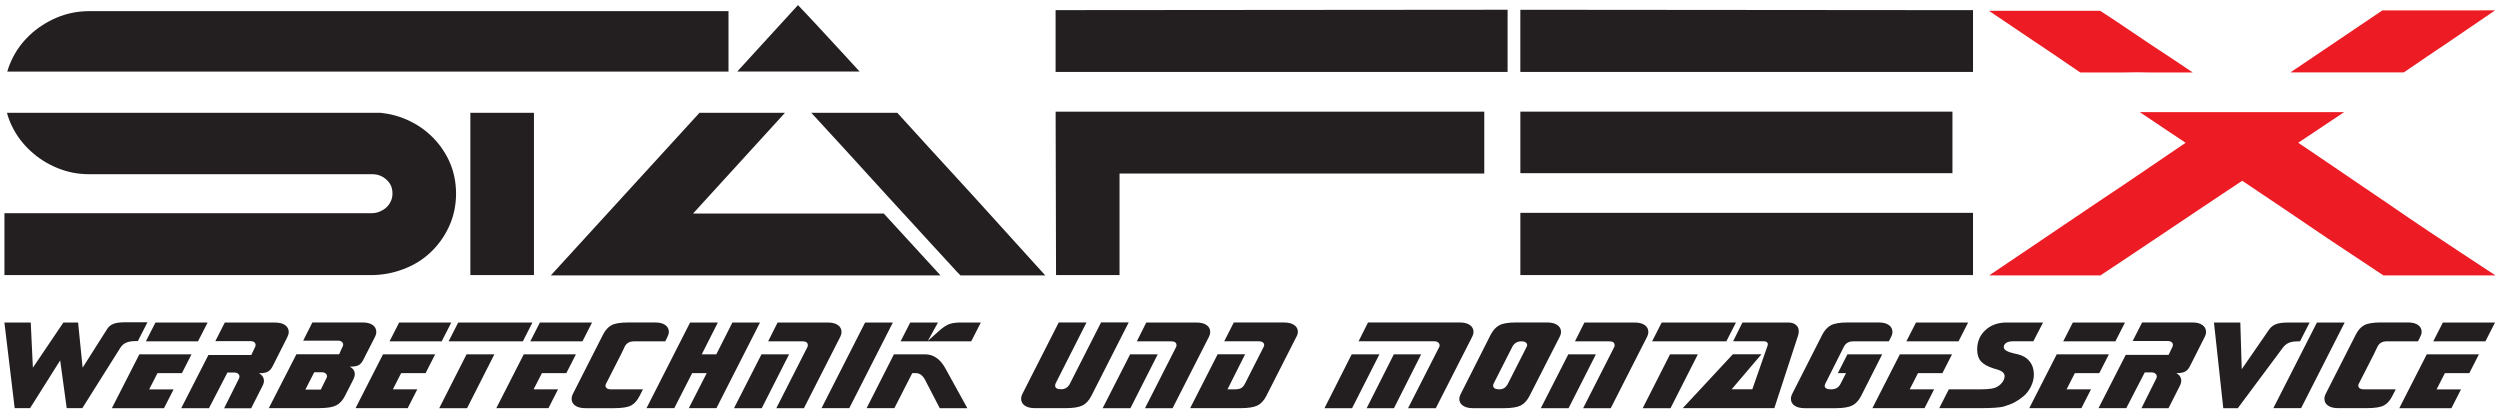
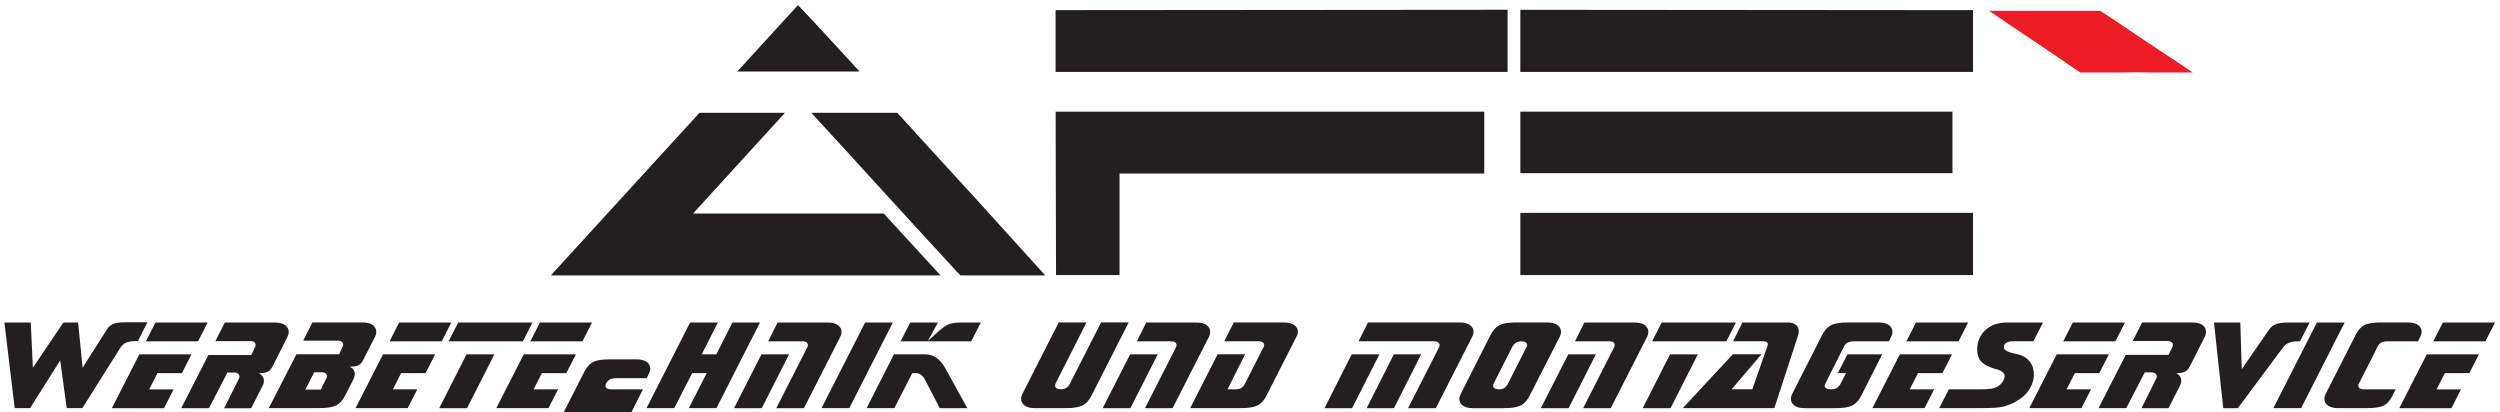
<svg xmlns="http://www.w3.org/2000/svg" id="Ebene_1" version="1.1" viewBox="0 0 795.19 131.04">
  <defs>
    <style>
      .st0 {
        fill: #ed1c24;
      }

      .st0, .st1 {
        fill-rule: evenodd;
      }

      .st1 {
        fill: #231f20;
      }
    </style>
  </defs>
-   <path class="st0" d="M692.68,35.66h52.94c-3.05,2.03-2.38,1.58-3.66,2.44l-10.95,7.31,3.81,2.56c2.08,1.41,4.54,3.07,7.33,4.97h0s6.21,4.23,6.21,4.23l5.35,3.63,4.6,3.12c1.43.98,2.76,1.88,3.98,2.72l3.5,2.4c.69.47,1.78,1.21,3.29,2.22l3.19,2.14,3.24,2.16h0s3.48,2.31,3.48,2.31l3.91,2.59,10.85,7.14h-35.64l-.98-.65c-2.07-1.38-4.02-2.67-5.83-3.87l-5.02-3.33c-1.85-1.22-3.42-2.26-4.71-3.13-1.9-1.27-3.5-2.35-4.79-3.23-.94-.64-2.62-1.78-5.09-3.45l-5.68-3.84-12.8-8.6-2.21,1.46c-1.24.82-2.6,1.72-4.08,2.71h0s-4.75,3.17-4.75,3.17l-10.91,7.31c-4.9,3.28-8.46,5.67-10.7,7.16h0s-8.18,5.46-8.18,5.46h-.02l-4.26,2.84h-35.4l10.57-7.12,9.65-6.52c6.88-4.65,5.87-3.95,7.63-5.14,2.78-1.88,4.75-3.22,5.93-4.01,2.09-1.4,3.61-2.42,4.57-3.06,1.69-1.12,2.81-1.86,3.32-2.21.9-.6,1.64-1.11,2.24-1.51l2.77-1.89.02-.02,2.86-1.91c.73-.49-.28.19,1.62-1.12.48-.33.33-.22,2.39-1.62,4.47-3.04,1.4-.97,3.25-2.21l4.53-3.07h0s1.16-.77,1.16-.77l-10.97-7.33-3.65-2.44h12.06Z" />
-   <path class="st0" d="M728.52,23.04l29.25-19.73h23.14l12.72-.02-14.67,10.01c-3.62,2.44,1.25-.85-3.61,2.42l-3.3,2.22-3.27,2.24c-1.46,1-2.59,1.77-3.37,2.29l-.83.56h-14.03c-1.32,0-4.54.02-8.11,0h-13.91Z" />
  <path class="st0" d="M668.96,4.06l2.02,1.31c.67.43,1.45.95,2.35,1.55h0s2.95,1.99,2.95,1.99c1.54,1.04-.32-.22,3.46,2.32,3.59,2.42,2.97,2.01,3.89,2.63,2.74,1.84,5.56,3.7,8.47,5.59l5.34,3.59h-14.02c-1.85-.07-5.41-.07-7.72,0h-14.03l-.83-.56c-.77-.52-1.91-1.29-3.37-2.29l-3.27-2.24-6.94-4.67h-.02l-14.61-9.85h35.36l.99.64Z" />
  <polygon class="st1" points="621.03 39.4 621.03 55.08 483.59 55.08 483.59 35.51 621.03 35.51 621.03 39.4" />
  <path class="st1" d="M627.57,7.1v15.79h-143.99V3.11c47.99.04,95.99.08,143.99.12v3.88Z" />
  <polygon class="st1" points="487.48 67.7 627.57 67.7 627.57 87.49 483.59 87.49 483.59 67.7 487.48 67.7" />
  <polygon class="st1" points="339.66 35.51 472.11 35.51 472.11 55.19 356.1 55.19 356.1 87.49 335.9 87.49 335.77 35.51 339.66 35.51" />
  <path class="st1" d="M479.53,6.99v15.9h-143.77V3.22c47.92-.04,95.85-.07,143.77-.12v3.88Z" />
-   <path class="st1" d="M2.31,22.76c.33-1.15.75-2.28,1.27-3.41.72-1.58,1.56-3.03,2.51-4.35.96-1.33,2.06-2.59,3.31-3.78,1.22-1.16,2.55-2.21,3.99-3.14,1.42-.93,2.93-1.73,4.53-2.42,1.67-.71,3.37-1.25,5.11-1.59,1.75-.35,3.56-.53,5.41-.53h203.28v19.23H2.31ZM169.84,35.87v51.62h-20.23v-51.62h20.23ZM121.05,35.87c.74.08,1.48.19,2.22.32,1.69.31,3.32.77,4.89,1.37,1.59.61,3.1,1.35,4.55,2.23,1.42.87,2.77,1.88,4.04,3.05,1.28,1.17,2.42,2.43,3.4,3.77,1.01,1.38,1.89,2.84,2.62,4.38v.02c.77,1.62,1.34,3.32,1.72,5.1.38,1.77.57,3.6.57,5.49s-.19,3.63-.56,5.39c-.37,1.75-.92,3.43-1.67,5.04v.02c-.72,1.55-1.56,3.01-2.54,4.38-.98,1.37-2.07,2.63-3.28,3.78-1.24,1.17-2.57,2.21-4.01,3.1-1.4.87-2.94,1.63-4.63,2.27-1.66.64-3.34,1.11-5.05,1.43-1.77.32-3.53.49-5.28.49H1.41v-19.69h116.74c.49,0,.95-.04,1.38-.13.44-.09.87-.21,1.27-.39.86-.36,1.59-.82,2.18-1.39.27-.26.53-.56.77-.91.23-.34.43-.7.6-1.08.17-.38.29-.76.37-1.13.08-.36.11-.77.11-1.23,0-.9-.15-1.7-.44-2.39-.3-.71-.76-1.36-1.38-1.94-.63-.6-1.34-1.05-2.12-1.36-.76-.3-1.6-.45-2.53-.45H28.22c-1.73,0-3.44-.17-5.12-.5-1.65-.33-3.29-.83-4.92-1.5-1.61-.67-3.1-1.44-4.48-2.31-1.36-.87-2.69-1.89-3.97-3.06-1.27-1.17-2.4-2.42-3.4-3.75-1-1.34-1.87-2.8-2.62-4.36-.63-1.31-1.13-2.66-1.5-4.06h118.83Z" />
  <path class="st1" d="M256.68,4.64c.73.77,1.63,1.73,2.69,2.87l9.2,9.96c1.61,1.76,3.23,3.52,4.85,5.29h-38.93L253.82,1.62l2.86,3.02h0ZM285.4,35.87l2.77,3.04c6.6,7.24,5.59,6.15,7.26,7.97l14.14,15.44c.77.85,2.9,3.2,6.49,7.16l16.42,18.12h-26.96l-1.14-1.14c-.07-.07-.78-.87-2.56-2.81-1.79-1.95,1.18,1.3-2.7-2.93l-3.41-3.71-8.51-9.29c-4.73-5.16-3.39-3.69-4.82-5.25l-4.91-5.39c-4.85-5.33-8.09-8.88-9.7-10.64-4.25-4.64,3.69,4.03-4.49-4.88l-3.97-4.32c-2.13-2.32.06.06-1.24-1.36h27.34ZM249.7,35.87h-27.2l-47.3,51.73h123.96l-18.06-19.69h-60.65l29.25-32.05Z" />
-   <path class="st1" d="M38.29,110.6l-12.1,19.22h-4.97l-2.08-15.19-9.57,15.19h-4.9l-3.27-27.24h8.38l.68,14.37,9.71-14.37h4.67l1.44,14.37,7.77-12.25c.5-.79,1.17-1.36,2.02-1.69.85-.34,2.07-.5,3.67-.5h7.16l-3.05,5.98h-.79c-1.19,0-2.17.17-2.94.51-.77.34-1.38.88-1.83,1.6h0ZM66.04,102.58h-16.59l-3.05,5.98h16.59l3.05-5.98h0ZM35.58,129.83h16.59l3.05-5.98h-7.77l2.64-5.16h7.77l3.05-5.98h-16.59l-8.74,17.13h0ZM76.04,120.3c.05-.08.08-.17.1-.26.02-.09.03-.19.03-.28,0-.35-.15-.65-.46-.9-.31-.25-.7-.37-1.16-.37h-2.21l-5.87,11.35h-8.83l8.65-16.93h13.64l1.24-2.6c.05-.09.08-.19.1-.29.02-.1.03-.2.03-.31,0-.35-.15-.64-.44-.87-.29-.23-.68-.34-1.16-.34h-11.2l3-5.9h16.01c1.35,0,2.42.27,3.18.81.77.54,1.15,1.28,1.15,2.22,0,.24-.04.5-.12.79-.08.28-.21.58-.37.91l-4.67,9.25c-.41.78-.91,1.33-1.51,1.65-.6.32-1.44.48-2.51.48h-.29c.53.3.92.65,1.19,1.06.26.41.4.87.4,1.38,0,.24-.05.51-.14.82-.09.3-.22.61-.39.92l-3.54,6.97h-8.6l4.76-9.53h0ZM102.03,123.92l1.85-3.73c.05-.11.08-.2.1-.28.02-.08.03-.16.03-.24,0-.36-.15-.67-.46-.91-.31-.24-.7-.36-1.16-.36h-2.44l-2.82,5.52h4.9ZM109.75,125.86l2.6-5.08c.15-.31.27-.61.36-.92.09-.3.14-.57.14-.82,0-.51-.13-.96-.38-1.36-.26-.4-.65-.75-1.2-1.06h.25c1.11,0,1.96-.16,2.55-.47.59-.32,1.08-.88,1.47-1.68l3.66-7.17c.16-.32.29-.62.37-.91.08-.28.12-.54.12-.79,0-.94-.38-1.68-1.15-2.22-.77-.54-1.83-.81-3.18-.81h-16.01l-2.91,5.78h11.11c.47,0,.85.12,1.15.36.3.24.45.55.45.93,0,.09-.01.19-.03.28-.02.09-.06.17-.1.24l-1.15,2.52h-13.59l-8.78,17.13h16.12c2.42,0,4.2-.29,5.33-.87,1.13-.58,2.07-1.61,2.82-3.1h0ZM143.55,102.58l-3.05,5.98h-16.59l3.05-5.98h16.59ZM113.09,129.83l8.74-17.13h16.59l-3.05,5.98h-7.77l-2.64,5.16h7.77l-3.05,5.98h-16.59ZM166.31,108.57l3.05-5.98h-23.62l-3.05,5.98h23.62ZM157.25,112.7l-8.69,17.13h-8.85l8.69-17.13h8.85ZM188.32,102.58l-3.05,5.98h-16.59l3.05-5.98h16.59ZM157.86,129.83l8.74-17.13h16.59l-3.05,5.98h-7.77l-2.64,5.16h7.77l-3.05,5.98h-16.59ZM204.51,123.84h-10.29c-.5,0-.89-.11-1.18-.32-.29-.22-.44-.49-.44-.83,0-.12.02-.23.04-.34.03-.11.08-.21.14-.32l4.76-9.33,1.15-2.4c.27-.58.66-1.01,1.17-1.3.51-.29,1.15-.43,1.92-.43h9.82l.63-1.27c.16-.32.29-.63.38-.92.09-.29.14-.55.14-.78,0-.94-.38-1.68-1.15-2.22-.77-.54-1.84-.81-3.21-.81h-8.51c-2.48,0-4.27.29-5.36.86-1.09.57-2.01,1.61-2.77,3.11l-9.44,18.58c-.16.31-.29.61-.37.9-.08.29-.12.57-.12.84,0,.91.39,1.64,1.16,2.17.78.53,1.83.8,3.17.8h9.21c2.5,0,4.29-.28,5.37-.85,1.08-.56,2-1.61,2.75-3.12l1.02-2.01h0ZM241.74,102.58l-13.86,27.24h-8.78l5.69-11.14h-4.63l-5.69,11.14h-8.83l13.86-27.24h8.83l-5.12,10.12h4.63l5.12-10.12h8.78ZM242.21,112.7l-8.74,17.13h8.83l8.69-17.13h-8.78ZM267.18,107.3l-11.47,22.53h-8.78l9.89-19.45c.04-.09.08-.19.1-.3.02-.11.03-.21.03-.3,0-.39-.14-.69-.42-.9-.28-.21-.68-.31-1.21-.31h-10.99l3-5.98h16.01c1.35,0,2.42.27,3.18.81.77.54,1.15,1.28,1.15,2.22,0,.23-.04.49-.12.78-.08.29-.21.59-.37.92h0ZM284,102.58h-8.83l-13.86,27.24h8.83l13.86-27.24h0ZM295.11,108.45l3.79-3.39c1.22-1.06,2.29-1.74,3.23-2.04.93-.3,2.12-.44,3.57-.44h6.28l-3.05,5.98h-22.46l3.05-5.98h8.83l-3.23,5.86h0ZM284.34,112.7h9.89c1.31,0,2.49.36,3.56,1.07,1.06.71,1.99,1.77,2.79,3.18l7.11,12.88h-8.78l-4.58-8.83-.09-.18c-.75-1.42-1.74-2.14-2.96-2.14h-1.11l-5.69,11.14h-8.83l8.69-17.13h0ZM359,102.58l-11.83,23.27c-.75,1.49-1.69,2.53-2.82,3.1-1.13.58-2.9.87-5.33.87h-9.89c-1.34,0-2.4-.27-3.17-.8-.77-.53-1.16-1.25-1.16-2.17,0-.27.04-.55.12-.84.08-.29.21-.59.37-.9l11.47-22.55h8.83l-9.75,19.24c-.08.13-.13.27-.17.41-.04.14-.06.29-.06.45,0,.38.16.66.49.86.32.2.79.29,1.41.29s1.16-.14,1.63-.43c.47-.29.85-.72,1.15-1.3l9.93-19.53h8.78ZM359.47,112.7l-8.74,17.13h8.83l8.69-17.13h-8.78ZM384.45,107.3l-11.47,22.53h-8.78l9.89-19.45c.04-.09.08-.19.1-.3.02-.11.03-.21.03-.3,0-.39-.14-.69-.42-.9-.28-.21-.68-.31-1.21-.31h-10.99l3-5.98h16.01c1.35,0,2.42.27,3.18.81.77.54,1.15,1.28,1.15,2.22,0,.23-.04.49-.12.78-.08.29-.21.59-.37.92h0ZM412.28,107.3c.18-.35.32-.67.41-.96.09-.29.14-.55.14-.77,0-.91-.39-1.64-1.17-2.18-.78-.54-1.85-.81-3.21-.81h-16.01l-3.05,5.98h11.04c.5,0,.9.11,1.21.32.31.22.46.5.46.85,0,.11-.02.22-.04.32-.03.11-.08.22-.14.32l-5.96,11.73c-.35.65-.74,1.09-1.2,1.35-.45.26-1.08.38-1.9.38h-2.42l5.6-11.14h-8.74l-8.74,17.13h16.12c2.42,0,4.2-.29,5.33-.86,1.13-.57,2.07-1.61,2.82-3.11l9.44-18.56h0ZM443.35,112.7h8.69l-8.65,17.13h-8.69l8.65-17.13h0ZM429.94,112.7l-8.65,17.13h8.78l8.69-17.13h-8.83ZM456.29,108.57c.47,0,.85.12,1.16.37.31.25.46.55.46.92,0,.08-.02.17-.04.27-.03.1-.06.18-.09.25l-9.91,19.45h8.83l11.47-22.53c.17-.32.29-.63.38-.92.09-.29.14-.55.14-.78,0-.94-.39-1.68-1.16-2.22-.78-.54-1.84-.81-3.19-.81h-29.21l-3,5.98h24.18ZM485.57,110.38c.07-.16.12-.29.15-.37.02-.09.03-.16.03-.23,0-.36-.16-.66-.47-.88-.32-.22-.74-.33-1.29-.33-.69,0-1.28.14-1.77.43-.49.29-.88.72-1.18,1.3l-5.92,11.65c-.06.11-.11.22-.14.34-.03.12-.05.26-.05.4,0,.36.17.65.51.85.34.2.82.3,1.43.3s1.15-.14,1.59-.42c.44-.28.82-.72,1.14-1.31l5.96-11.73h0ZM496.02,107.28l-9.48,18.58c-.75,1.5-1.69,2.54-2.82,3.11-1.13.57-2.9.86-5.33.86h-9.89c-1.34,0-2.4-.27-3.17-.8s-1.16-1.25-1.16-2.17c0-.23.04-.49.14-.78.09-.29.22-.61.41-.96l9.39-18.58c.77-1.49,1.71-2.53,2.82-3.1,1.11-.58,2.88-.87,5.3-.87h9.91c1.35,0,2.42.27,3.21.81.78.54,1.17,1.26,1.17,2.18,0,.26-.04.53-.12.82-.08.29-.21.59-.37.9h0ZM498.84,112.7l-8.74,17.13h8.83l8.69-17.13h-8.78ZM523.81,107.3l-11.47,22.53h-8.78l9.89-19.45c.05-.09.08-.19.1-.3.02-.11.03-.21.03-.3,0-.39-.14-.69-.42-.9-.28-.21-.68-.31-1.21-.31h-10.99l3-5.98h16.01c1.35,0,2.42.27,3.18.81.77.54,1.15,1.28,1.15,2.22,0,.23-.04.49-.12.78-.08.29-.21.59-.37.92h0ZM549.1,108.57h-23.61l3.05-5.98h23.62l-3.05,5.98h0ZM540.05,112.7h-8.85l-8.69,17.13h8.85l8.69-17.13Z" />
+   <path class="st1" d="M38.29,110.6l-12.1,19.22h-4.97l-2.08-15.19-9.57,15.19h-4.9l-3.27-27.24h8.38l.68,14.37,9.71-14.37h4.67l1.44,14.37,7.77-12.25c.5-.79,1.17-1.36,2.02-1.69.85-.34,2.07-.5,3.67-.5h7.16l-3.05,5.98h-.79c-1.19,0-2.17.17-2.94.51-.77.34-1.38.88-1.83,1.6h0ZM66.04,102.58h-16.59l-3.05,5.98h16.59l3.05-5.98h0ZM35.58,129.83h16.59l3.05-5.98h-7.77l2.64-5.16h7.77l3.05-5.98h-16.59l-8.74,17.13h0ZM76.04,120.3c.05-.08.08-.17.1-.26.02-.09.03-.19.03-.28,0-.35-.15-.65-.46-.9-.31-.25-.7-.37-1.16-.37h-2.21l-5.87,11.35h-8.83l8.65-16.93h13.64l1.24-2.6c.05-.09.08-.19.1-.29.02-.1.03-.2.03-.31,0-.35-.15-.64-.44-.87-.29-.23-.68-.34-1.16-.34h-11.2l3-5.9h16.01c1.35,0,2.42.27,3.18.81.77.54,1.15,1.28,1.15,2.22,0,.24-.04.5-.12.79-.08.28-.21.58-.37.91l-4.67,9.25c-.41.78-.91,1.33-1.51,1.65-.6.32-1.44.48-2.51.48h-.29c.53.3.92.65,1.19,1.06.26.41.4.87.4,1.38,0,.24-.05.51-.14.82-.09.3-.22.61-.39.92l-3.54,6.97h-8.6l4.76-9.53h0ZM102.03,123.92l1.85-3.73c.05-.11.08-.2.1-.28.02-.08.03-.16.03-.24,0-.36-.15-.67-.46-.91-.31-.24-.7-.36-1.16-.36h-2.44l-2.82,5.52h4.9ZM109.75,125.86l2.6-5.08c.15-.31.27-.61.36-.92.09-.3.14-.57.14-.82,0-.51-.13-.96-.38-1.36-.26-.4-.65-.75-1.2-1.06h.25c1.11,0,1.96-.16,2.55-.47.59-.32,1.08-.88,1.47-1.68l3.66-7.17c.16-.32.29-.62.37-.91.08-.28.12-.54.12-.79,0-.94-.38-1.68-1.15-2.22-.77-.54-1.83-.81-3.18-.81h-16.01l-2.91,5.78h11.11c.47,0,.85.12,1.15.36.3.24.45.55.45.93,0,.09-.01.19-.03.28-.02.09-.06.17-.1.24l-1.15,2.52h-13.59l-8.78,17.13h16.12c2.42,0,4.2-.29,5.33-.87,1.13-.58,2.07-1.61,2.82-3.1h0ZM143.55,102.58l-3.05,5.98h-16.59l3.05-5.98h16.59ZM113.09,129.83l8.74-17.13h16.59l-3.05,5.98h-7.77l-2.64,5.16h7.77l-3.05,5.98h-16.59ZM166.31,108.57l3.05-5.98h-23.62l-3.05,5.98h23.62ZM157.25,112.7l-8.69,17.13h-8.85l8.69-17.13h8.85ZM188.32,102.58l-3.05,5.98h-16.59l3.05-5.98h16.59ZM157.86,129.83l8.74-17.13h16.59l-3.05,5.98h-7.77l-2.64,5.16h7.77l-3.05,5.98h-16.59ZM204.51,123.84h-10.29c-.5,0-.89-.11-1.18-.32-.29-.22-.44-.49-.44-.83,0-.12.02-.23.04-.34.03-.11.08-.21.14-.32c.27-.58.66-1.01,1.17-1.3.51-.29,1.15-.43,1.92-.43h9.82l.63-1.27c.16-.32.29-.63.38-.92.09-.29.14-.55.14-.78,0-.94-.38-1.68-1.15-2.22-.77-.54-1.84-.81-3.21-.81h-8.51c-2.48,0-4.27.29-5.36.86-1.09.57-2.01,1.61-2.77,3.11l-9.44,18.58c-.16.31-.29.61-.37.9-.08.29-.12.57-.12.84,0,.91.39,1.64,1.16,2.17.78.53,1.83.8,3.17.8h9.21c2.5,0,4.29-.28,5.37-.85,1.08-.56,2-1.61,2.75-3.12l1.02-2.01h0ZM241.74,102.58l-13.86,27.24h-8.78l5.69-11.14h-4.63l-5.69,11.14h-8.83l13.86-27.24h8.83l-5.12,10.12h4.63l5.12-10.12h8.78ZM242.21,112.7l-8.74,17.13h8.83l8.69-17.13h-8.78ZM267.18,107.3l-11.47,22.53h-8.78l9.89-19.45c.04-.09.08-.19.1-.3.02-.11.03-.21.03-.3,0-.39-.14-.69-.42-.9-.28-.21-.68-.31-1.21-.31h-10.99l3-5.98h16.01c1.35,0,2.42.27,3.18.81.77.54,1.15,1.28,1.15,2.22,0,.23-.04.49-.12.78-.08.29-.21.59-.37.92h0ZM284,102.58h-8.83l-13.86,27.24h8.83l13.86-27.24h0ZM295.11,108.45l3.79-3.39c1.22-1.06,2.29-1.74,3.23-2.04.93-.3,2.12-.44,3.57-.44h6.28l-3.05,5.98h-22.46l3.05-5.98h8.83l-3.23,5.86h0ZM284.34,112.7h9.89c1.31,0,2.49.36,3.56,1.07,1.06.71,1.99,1.77,2.79,3.18l7.11,12.88h-8.78l-4.58-8.83-.09-.18c-.75-1.42-1.74-2.14-2.96-2.14h-1.11l-5.69,11.14h-8.83l8.69-17.13h0ZM359,102.58l-11.83,23.27c-.75,1.49-1.69,2.53-2.82,3.1-1.13.58-2.9.87-5.33.87h-9.89c-1.34,0-2.4-.27-3.17-.8-.77-.53-1.16-1.25-1.16-2.17,0-.27.04-.55.12-.84.08-.29.21-.59.37-.9l11.47-22.55h8.83l-9.75,19.24c-.08.13-.13.27-.17.41-.04.14-.06.29-.06.45,0,.38.16.66.49.86.32.2.79.29,1.41.29s1.16-.14,1.63-.43c.47-.29.85-.72,1.15-1.3l9.93-19.53h8.78ZM359.47,112.7l-8.74,17.13h8.83l8.69-17.13h-8.78ZM384.45,107.3l-11.47,22.53h-8.78l9.89-19.45c.04-.09.08-.19.1-.3.02-.11.03-.21.03-.3,0-.39-.14-.69-.42-.9-.28-.21-.68-.31-1.21-.31h-10.99l3-5.98h16.01c1.35,0,2.42.27,3.18.81.77.54,1.15,1.28,1.15,2.22,0,.23-.04.49-.12.78-.08.29-.21.59-.37.92h0ZM412.28,107.3c.18-.35.32-.67.41-.96.09-.29.14-.55.14-.77,0-.91-.39-1.64-1.17-2.18-.78-.54-1.85-.81-3.21-.81h-16.01l-3.05,5.98h11.04c.5,0,.9.11,1.21.32.31.22.46.5.46.85,0,.11-.02.22-.04.32-.03.11-.08.22-.14.32l-5.96,11.73c-.35.65-.74,1.09-1.2,1.35-.45.26-1.08.38-1.9.38h-2.42l5.6-11.14h-8.74l-8.74,17.13h16.12c2.42,0,4.2-.29,5.33-.86,1.13-.57,2.07-1.61,2.82-3.11l9.44-18.56h0ZM443.35,112.7h8.69l-8.65,17.13h-8.69l8.65-17.13h0ZM429.94,112.7l-8.65,17.13h8.78l8.69-17.13h-8.83ZM456.29,108.57c.47,0,.85.12,1.16.37.31.25.46.55.46.92,0,.08-.02.17-.04.27-.03.1-.06.18-.09.25l-9.91,19.45h8.83l11.47-22.53c.17-.32.29-.63.38-.92.09-.29.14-.55.14-.78,0-.94-.39-1.68-1.16-2.22-.78-.54-1.84-.81-3.19-.81h-29.21l-3,5.98h24.18ZM485.57,110.38c.07-.16.12-.29.15-.37.02-.09.03-.16.03-.23,0-.36-.16-.66-.47-.88-.32-.22-.74-.33-1.29-.33-.69,0-1.28.14-1.77.43-.49.29-.88.72-1.18,1.3l-5.92,11.65c-.06.11-.11.22-.14.34-.03.12-.05.26-.05.4,0,.36.17.65.51.85.34.2.82.3,1.43.3s1.15-.14,1.59-.42c.44-.28.82-.72,1.14-1.31l5.96-11.73h0ZM496.02,107.28l-9.48,18.58c-.75,1.5-1.69,2.54-2.82,3.11-1.13.57-2.9.86-5.33.86h-9.89c-1.34,0-2.4-.27-3.17-.8s-1.16-1.25-1.16-2.17c0-.23.04-.49.14-.78.09-.29.22-.61.41-.96l9.39-18.58c.77-1.49,1.71-2.53,2.82-3.1,1.11-.58,2.88-.87,5.3-.87h9.91c1.35,0,2.42.27,3.21.81.78.54,1.17,1.26,1.17,2.18,0,.26-.04.53-.12.82-.08.29-.21.59-.37.9h0ZM498.84,112.7l-8.74,17.13h8.83l8.69-17.13h-8.78ZM523.81,107.3l-11.47,22.53h-8.78l9.89-19.45c.05-.09.08-.19.1-.3.02-.11.03-.21.03-.3,0-.39-.14-.69-.42-.9-.28-.21-.68-.31-1.21-.31h-10.99l3-5.98h16.01c1.35,0,2.42.27,3.18.81.77.54,1.15,1.28,1.15,2.22,0,.23-.04.49-.12.78-.08.29-.21.59-.37.92h0ZM549.1,108.57h-23.61l3.05-5.98h23.62l-3.05,5.98h0ZM540.05,112.7h-8.85l-8.69,17.13h8.85l8.69-17.13Z" />
  <path class="st1" d="M554.22,102.58h14.52c1.05,0,1.89.25,2.5.75.61.5.91,1.18.91,2.03,0,.23-.02.44-.05.64-.03.2-.07.4-.13.58l-7.59,23.23h-29.12l15.92-17.13h9.1l-9.48,11.14h6.57l4.85-13.86s0-.03.02-.06c.04-.17.07-.32.07-.44,0-.27-.11-.49-.34-.66-.23-.17-.53-.25-.9-.25h-9.8l2.96-5.98h0ZM598.65,112.7h-11.02l-3.05,5.98h2.6l-1.76,3.43c-.32.6-.72,1.04-1.21,1.32-.49.28-1.12.41-1.89.41-.6,0-1.08-.1-1.42-.3-.35-.2-.52-.47-.52-.81,0-.12.05-.3.14-.54.03-.07.05-.11.05-.12l5.92-11.77c.3-.59.7-1.03,1.2-1.31.5-.28,1.13-.42,1.9-.42h11.2l.66-1.27c.16-.32.29-.63.37-.92.08-.29.12-.55.12-.78,0-.94-.38-1.68-1.15-2.22-.77-.54-1.83-.81-3.18-.81h-9.91c-2.42,0-4.19.29-5.3.87-1.11.58-2.06,1.61-2.82,3.1l-9.44,18.58c-.16.31-.29.61-.37.9-.08.29-.12.57-.12.84,0,.91.39,1.64,1.16,2.17s1.83.8,3.17.8h9.89c2.42,0,4.2-.29,5.33-.87,1.13-.58,2.07-1.61,2.82-3.1l6.66-13.16h0ZM626.02,102.58l-3.05,5.98h-16.59l3.05-5.98h16.59ZM595.56,129.83l8.74-17.13h16.59l-3.05,5.98h-7.77l-2.64,5.16h7.77l-3.05,5.98h-16.59ZM649.84,102.58h-11.56c-2.77,0-5.03.81-6.77,2.42-1.75,1.61-2.62,3.68-2.62,6.21,0,1.57.4,2.81,1.21,3.73.8.91,2.16,1.67,4.05,2.26.23.07.53.15.9.26,1.72.48,2.57,1.2,2.57,2.14,0,.59-.19,1.18-.56,1.76-.38.58-.91,1.1-1.6,1.54-.53.34-1.21.58-2.04.72-.84.15-1.99.22-3.47.22h-10.07l-3.05,5.98h13.32c1.72,0,3.19-.04,4.43-.13s2.14-.21,2.73-.37c1.37-.4,2.55-.86,3.53-1.38.98-.52,1.94-1.17,2.86-1.95.98-.87,1.76-1.92,2.35-3.15.59-1.23.88-2.46.88-3.7,0-1.65-.45-3.05-1.35-4.18-.9-1.14-2.16-1.89-3.77-2.27-.24-.05-.59-.13-1.06-.24-2.26-.5-3.39-1.16-3.39-2,0-.58.25-1.04.76-1.38.5-.34,1.19-.51,2.07-.51h6.57l3.09-5.98h0ZM675.91,102.58l-3.05,5.98h-16.59l3.05-5.98h16.59ZM645.46,129.83l8.74-17.13h16.59l-3.05,5.98h-7.77l-2.64,5.16h7.77l-3.05,5.98h-16.59ZM685.91,120.3l-4.76,9.53h8.6l3.54-6.97c.17-.31.29-.61.38-.92.09-.3.14-.57.14-.82,0-.51-.13-.97-.39-1.38-.26-.41-.66-.76-1.19-1.06h.29c1.07,0,1.9-.16,2.5-.48.6-.32,1.11-.87,1.51-1.65l4.67-9.25c.16-.32.29-.62.37-.91.08-.28.12-.54.12-.79,0-.94-.38-1.68-1.15-2.22-.77-.54-1.83-.81-3.18-.81h-16.01l-3,5.9h11.2c.48,0,.87.11,1.16.34.29.23.44.52.44.87,0,.11-.01.21-.03.31-.02.1-.06.2-.1.29l-1.24,2.6h-13.64l-8.65,16.93h8.83l5.87-11.35h2.21c.47,0,.85.12,1.16.37.31.25.46.55.46.9,0,.09-.01.19-.03.28-.02.09-.06.18-.1.26h0ZM713.05,117.42l8.69-12.59c.56-.79,1.28-1.36,2.17-1.71.89-.35,2.09-.52,3.61-.52h7.11l-3.05,5.98h-.79c-1.14,0-2.08.16-2.82.49-.74.33-1.38.87-1.92,1.62l-14.25,19.14h-4.63l-2.96-27.24h8.38l.45,14.83h0ZM745.79,102.58h-8.83l-13.86,27.24h8.83l13.86-27.24h0ZM762.02,123.84l-1.02,2.01c-.75,1.52-1.67,2.56-2.75,3.12-1.08.56-2.88.85-5.37.85h-9.21c-1.34,0-2.4-.27-3.17-.8-.77-.53-1.16-1.25-1.16-2.17,0-.27.04-.55.12-.84.08-.29.21-.59.37-.9l9.44-18.58c.75-1.51,1.67-2.54,2.77-3.11,1.09-.57,2.88-.86,5.36-.86h8.51c1.37,0,2.44.27,3.21.81.77.54,1.15,1.28,1.15,2.22,0,.23-.05.49-.14.78-.09.29-.22.59-.38.92l-.63,1.27h-9.82c-.77,0-1.41.14-1.92.43-.51.29-.9.72-1.17,1.3l-1.15,2.4-4.76,9.33c-.06.11-.11.22-.14.32-.03.11-.04.22-.04.34,0,.34.15.61.44.83.29.21.69.32,1.19.32h10.29ZM793.61,102.58l-3.05,5.98h-16.59l3.05-5.98h16.59ZM763.15,129.83h16.59l3.05-5.98h-7.77l2.64-5.16h7.77l3.05-5.98h-16.59l-8.74,17.13Z" />
</svg>